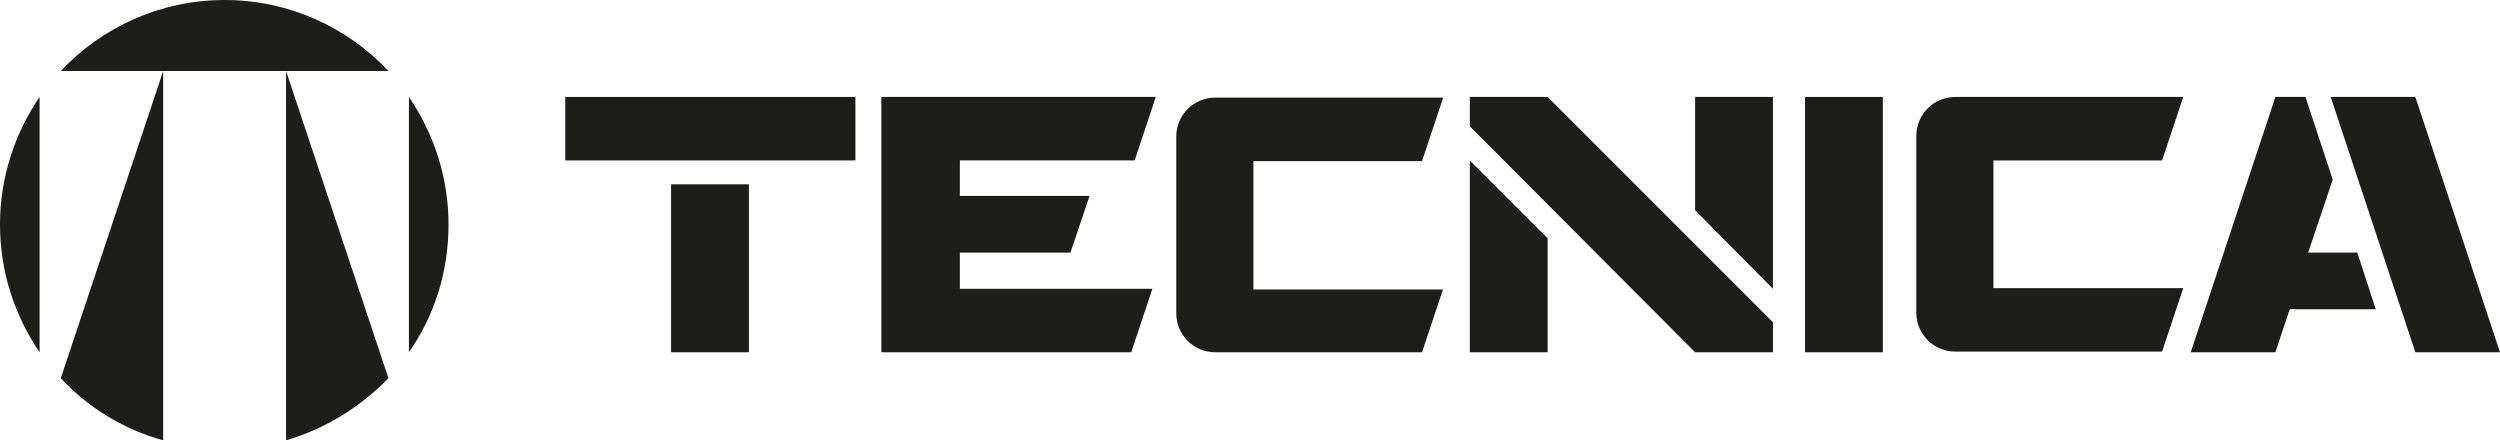
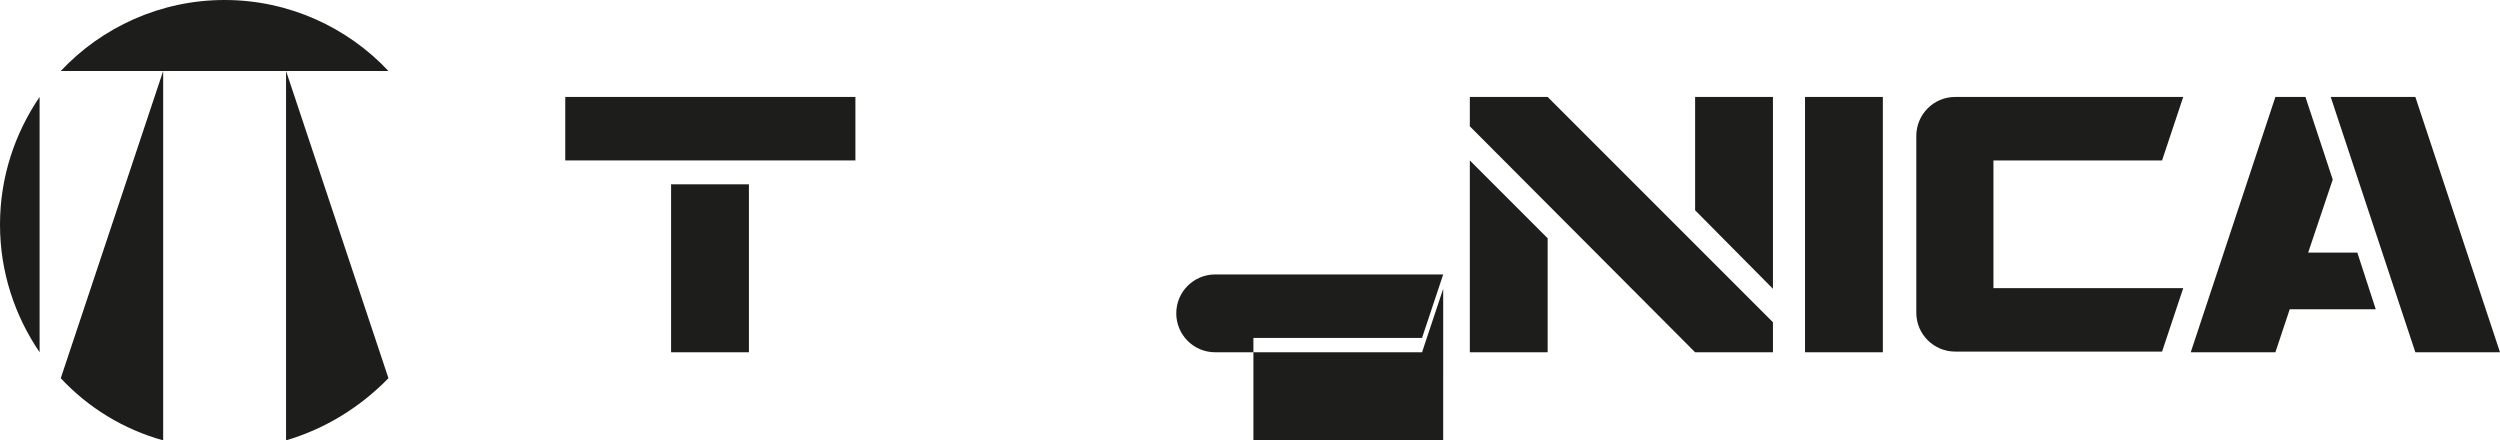
<svg xmlns="http://www.w3.org/2000/svg" version="1.1" viewBox="0 0 366.2 64.5">
  <defs>
    <style>
      .cls-1 {
        fill: #1d1d1b;
      }
    </style>
  </defs>
  <g>
    <g id="Ebene_1">
      <g>
-         <path class="cls-1" d="M59.9,51.6c3.7-5.3,5.8-11.7,5.8-18.7s-2.2-13.4-5.8-18.7v37.4Z" />
        <path class="cls-1" d="M56.9,10.4C50.9,4,42.3,0,32.9,0S14.9,4,8.9,10.4h48Z" />
        <path class="cls-1" d="M5.8,14.2C2.2,19.5,0,25.9,0,32.9s2.2,13.4,5.8,18.7V14.2Z" />
        <path class="cls-1" d="M23.9,64.5V10.4l-15,45c4,4.3,9.2,7.5,15,9.1Z" />
        <path class="cls-1" d="M56.9,55.4l-15-45v54.1c5.8-1.7,10.9-4.9,15-9.1Z" />
      </g>
      <g>
-         <path class="cls-1" d="M211.4,42.3l-3.1,9.3h-30.3c-3.2,0-5.7-2.6-5.7-5.7v-25.9c0-3.2,2.6-5.7,5.7-5.7h33.4l-3.1,9.3h-24.7v18.8h27.8Z" />
+         <path class="cls-1" d="M211.4,42.3l-3.1,9.3h-30.3c-3.2,0-5.7-2.6-5.7-5.7c0-3.2,2.6-5.7,5.7-5.7h33.4l-3.1,9.3h-24.7v18.8h27.8Z" />
        <rect class="cls-1" x="264.4" y="14.2" width="11.4" height="37.4" />
-         <polygon class="cls-1" points="140.6 37 156.8 37 159.6 28.7 140.6 28.7 140.6 23.5 166.2 23.5 169.3 14.2 129.1 14.2 129.1 51.6 165.7 51.6 168.8 42.3 140.6 42.3 140.6 37" />
        <path class="cls-1" d="M292,42.3v-18.8h24.7s3.1-9.3,3.1-9.3h-33.4c-3.2,0-5.7,2.6-5.7,5.7v25.9c0,3.2,2.6,5.7,5.7,5.7h30.3s3.1-9.3,3.1-9.3h-27.8Z" />
        <polygon class="cls-1" points="353.8 14.2 341.4 14.2 353.8 51.6 353.8 51.6 366.2 51.6 353.8 14.2" />
        <polygon class="cls-1" points="226.7 34.9 215.3 23.5 215.3 51.6 226.7 51.6 226.7 34.9" />
        <polygon class="cls-1" points="248.3 30.8 259.7 42.3 259.7 14.2 248.3 14.2 248.3 30.8" />
        <polygon class="cls-1" points="259.7 47.2 226.7 14.2 215.3 14.2 215.3 18.5 248.3 51.6 259.7 51.6 259.7 47.2" />
        <polygon class="cls-1" points="345.3 37 338.1 37 341.7 26.3 337.7 14.2 333.3 14.2 320.9 51.6 333.3 51.6 335.4 45.3 348 45.3 345.3 37" />
        <rect class="cls-1" x="82.8" y="14.2" width="42.5" height="9.3" />
        <rect class="cls-1" x="98.3" y="27" width="11.4" height="24.6" />
      </g>
    </g>
  </g>
</svg>